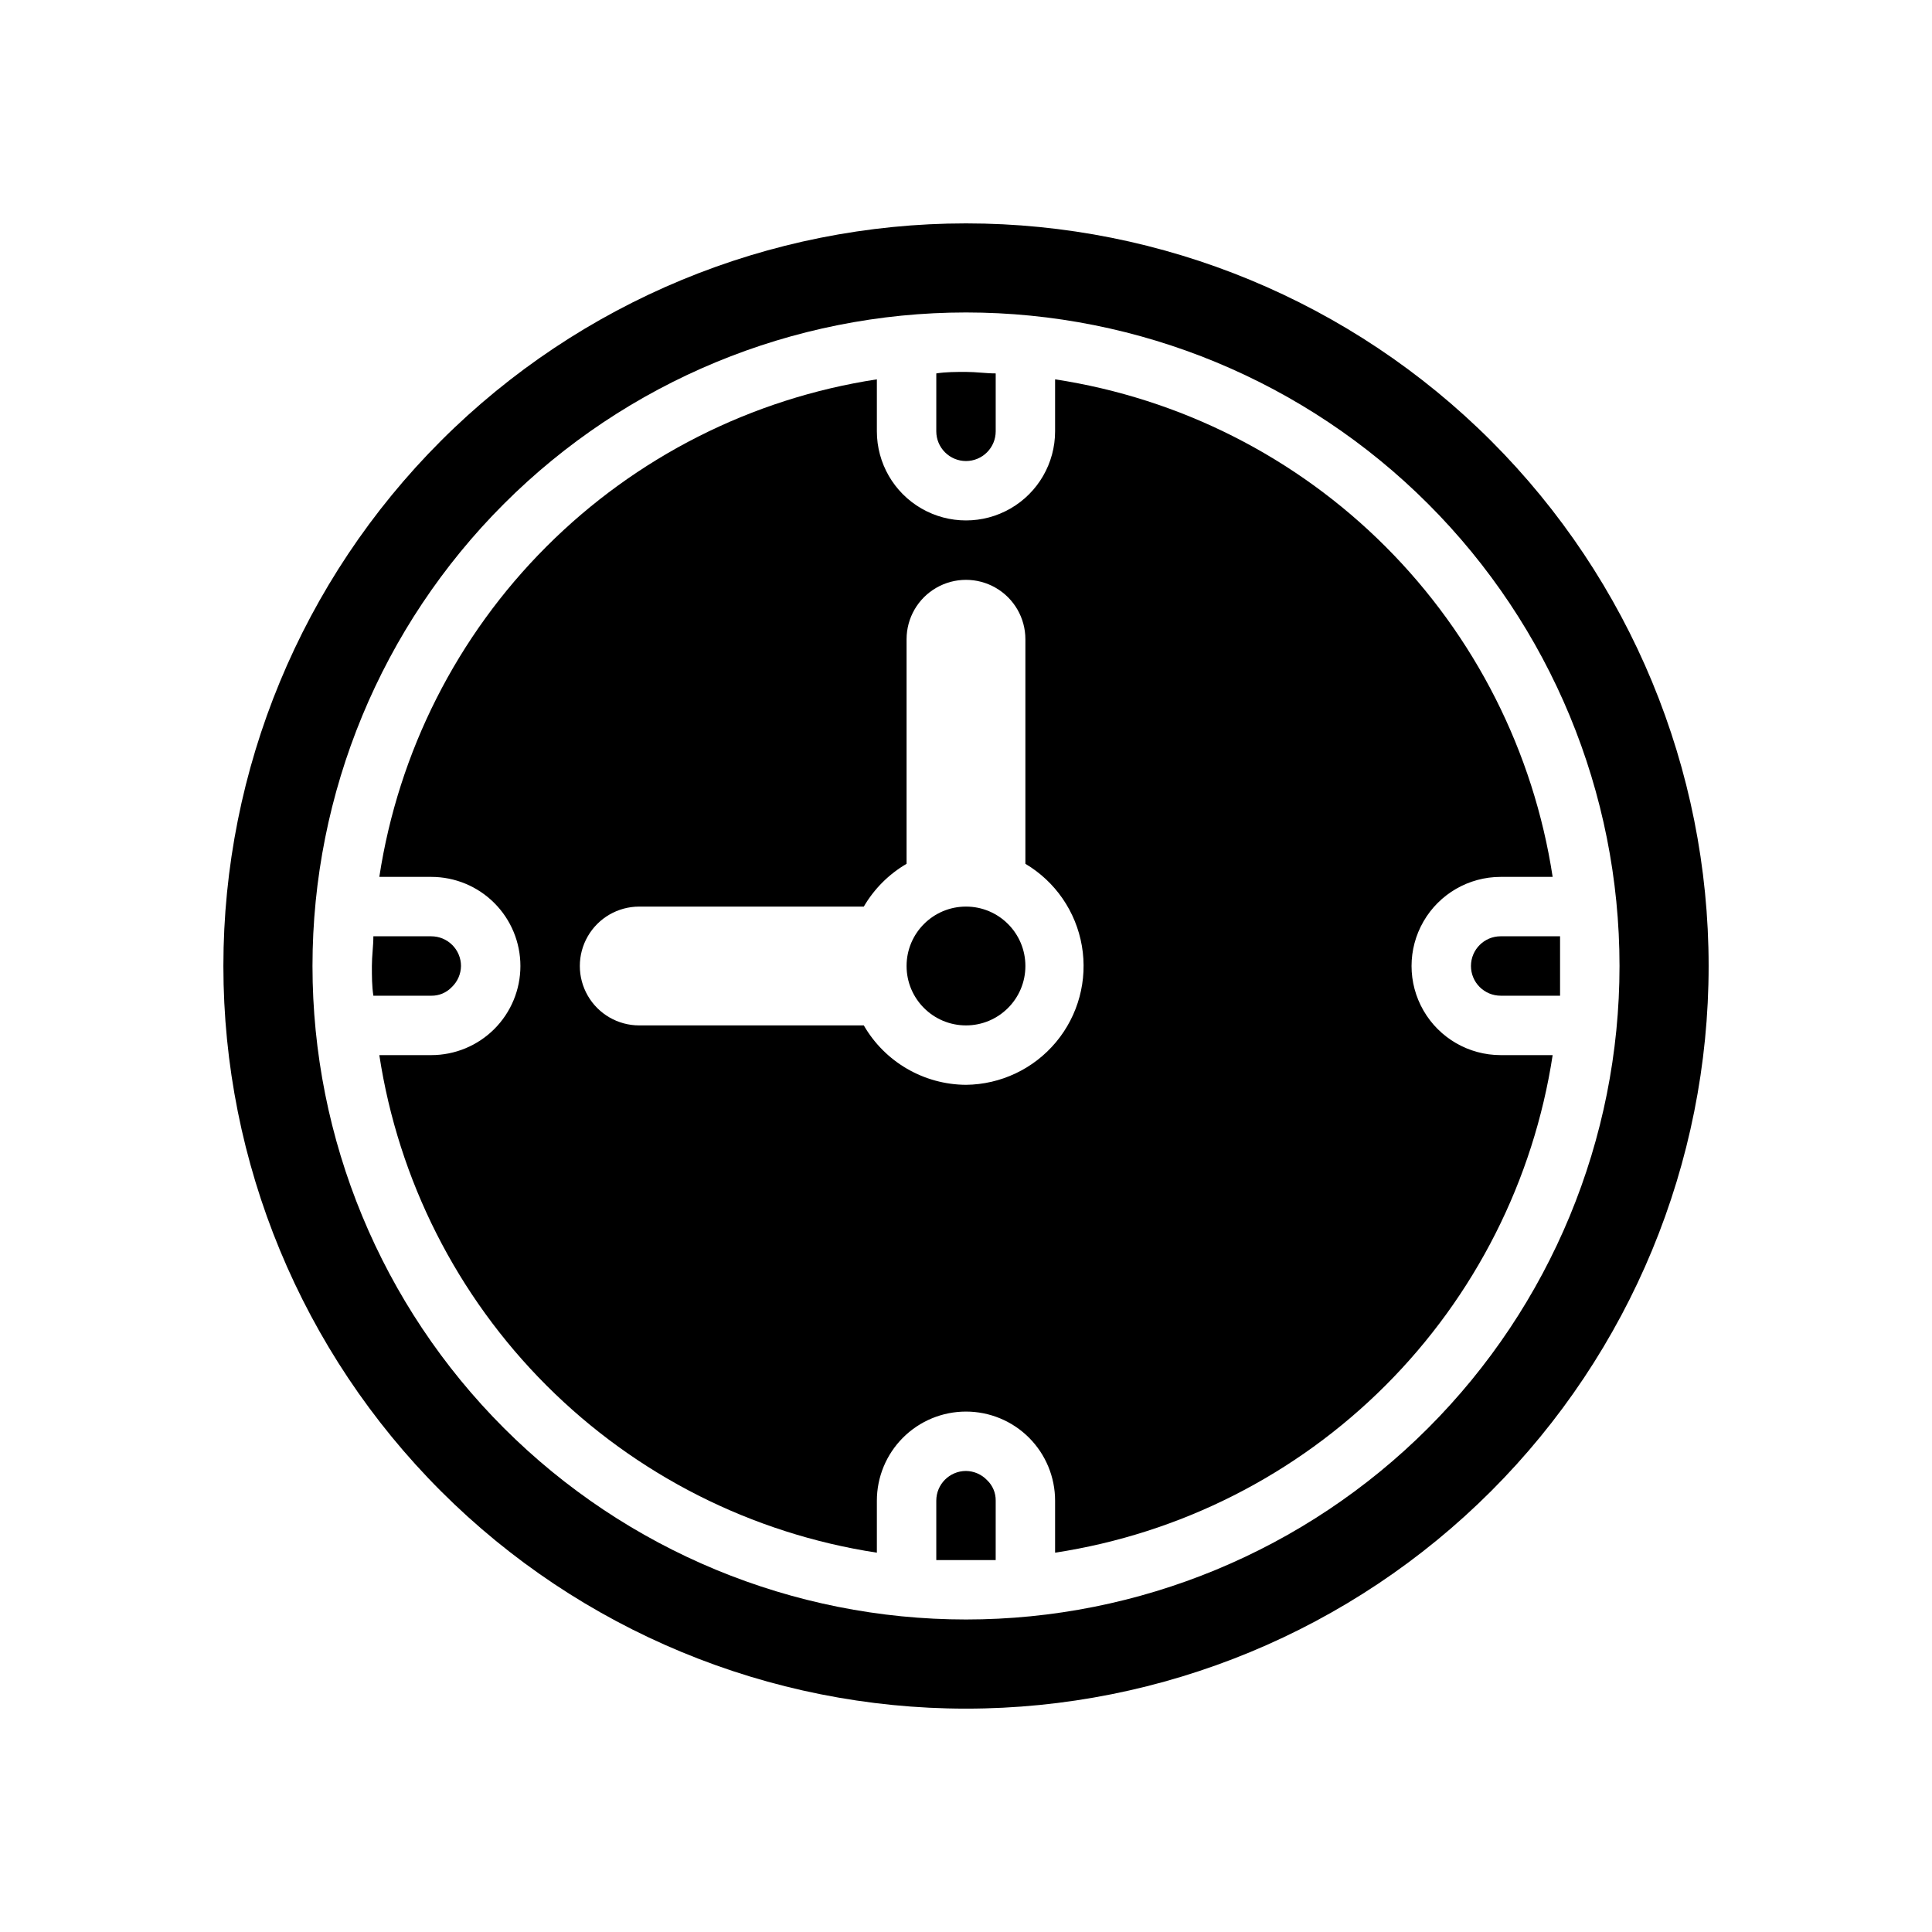
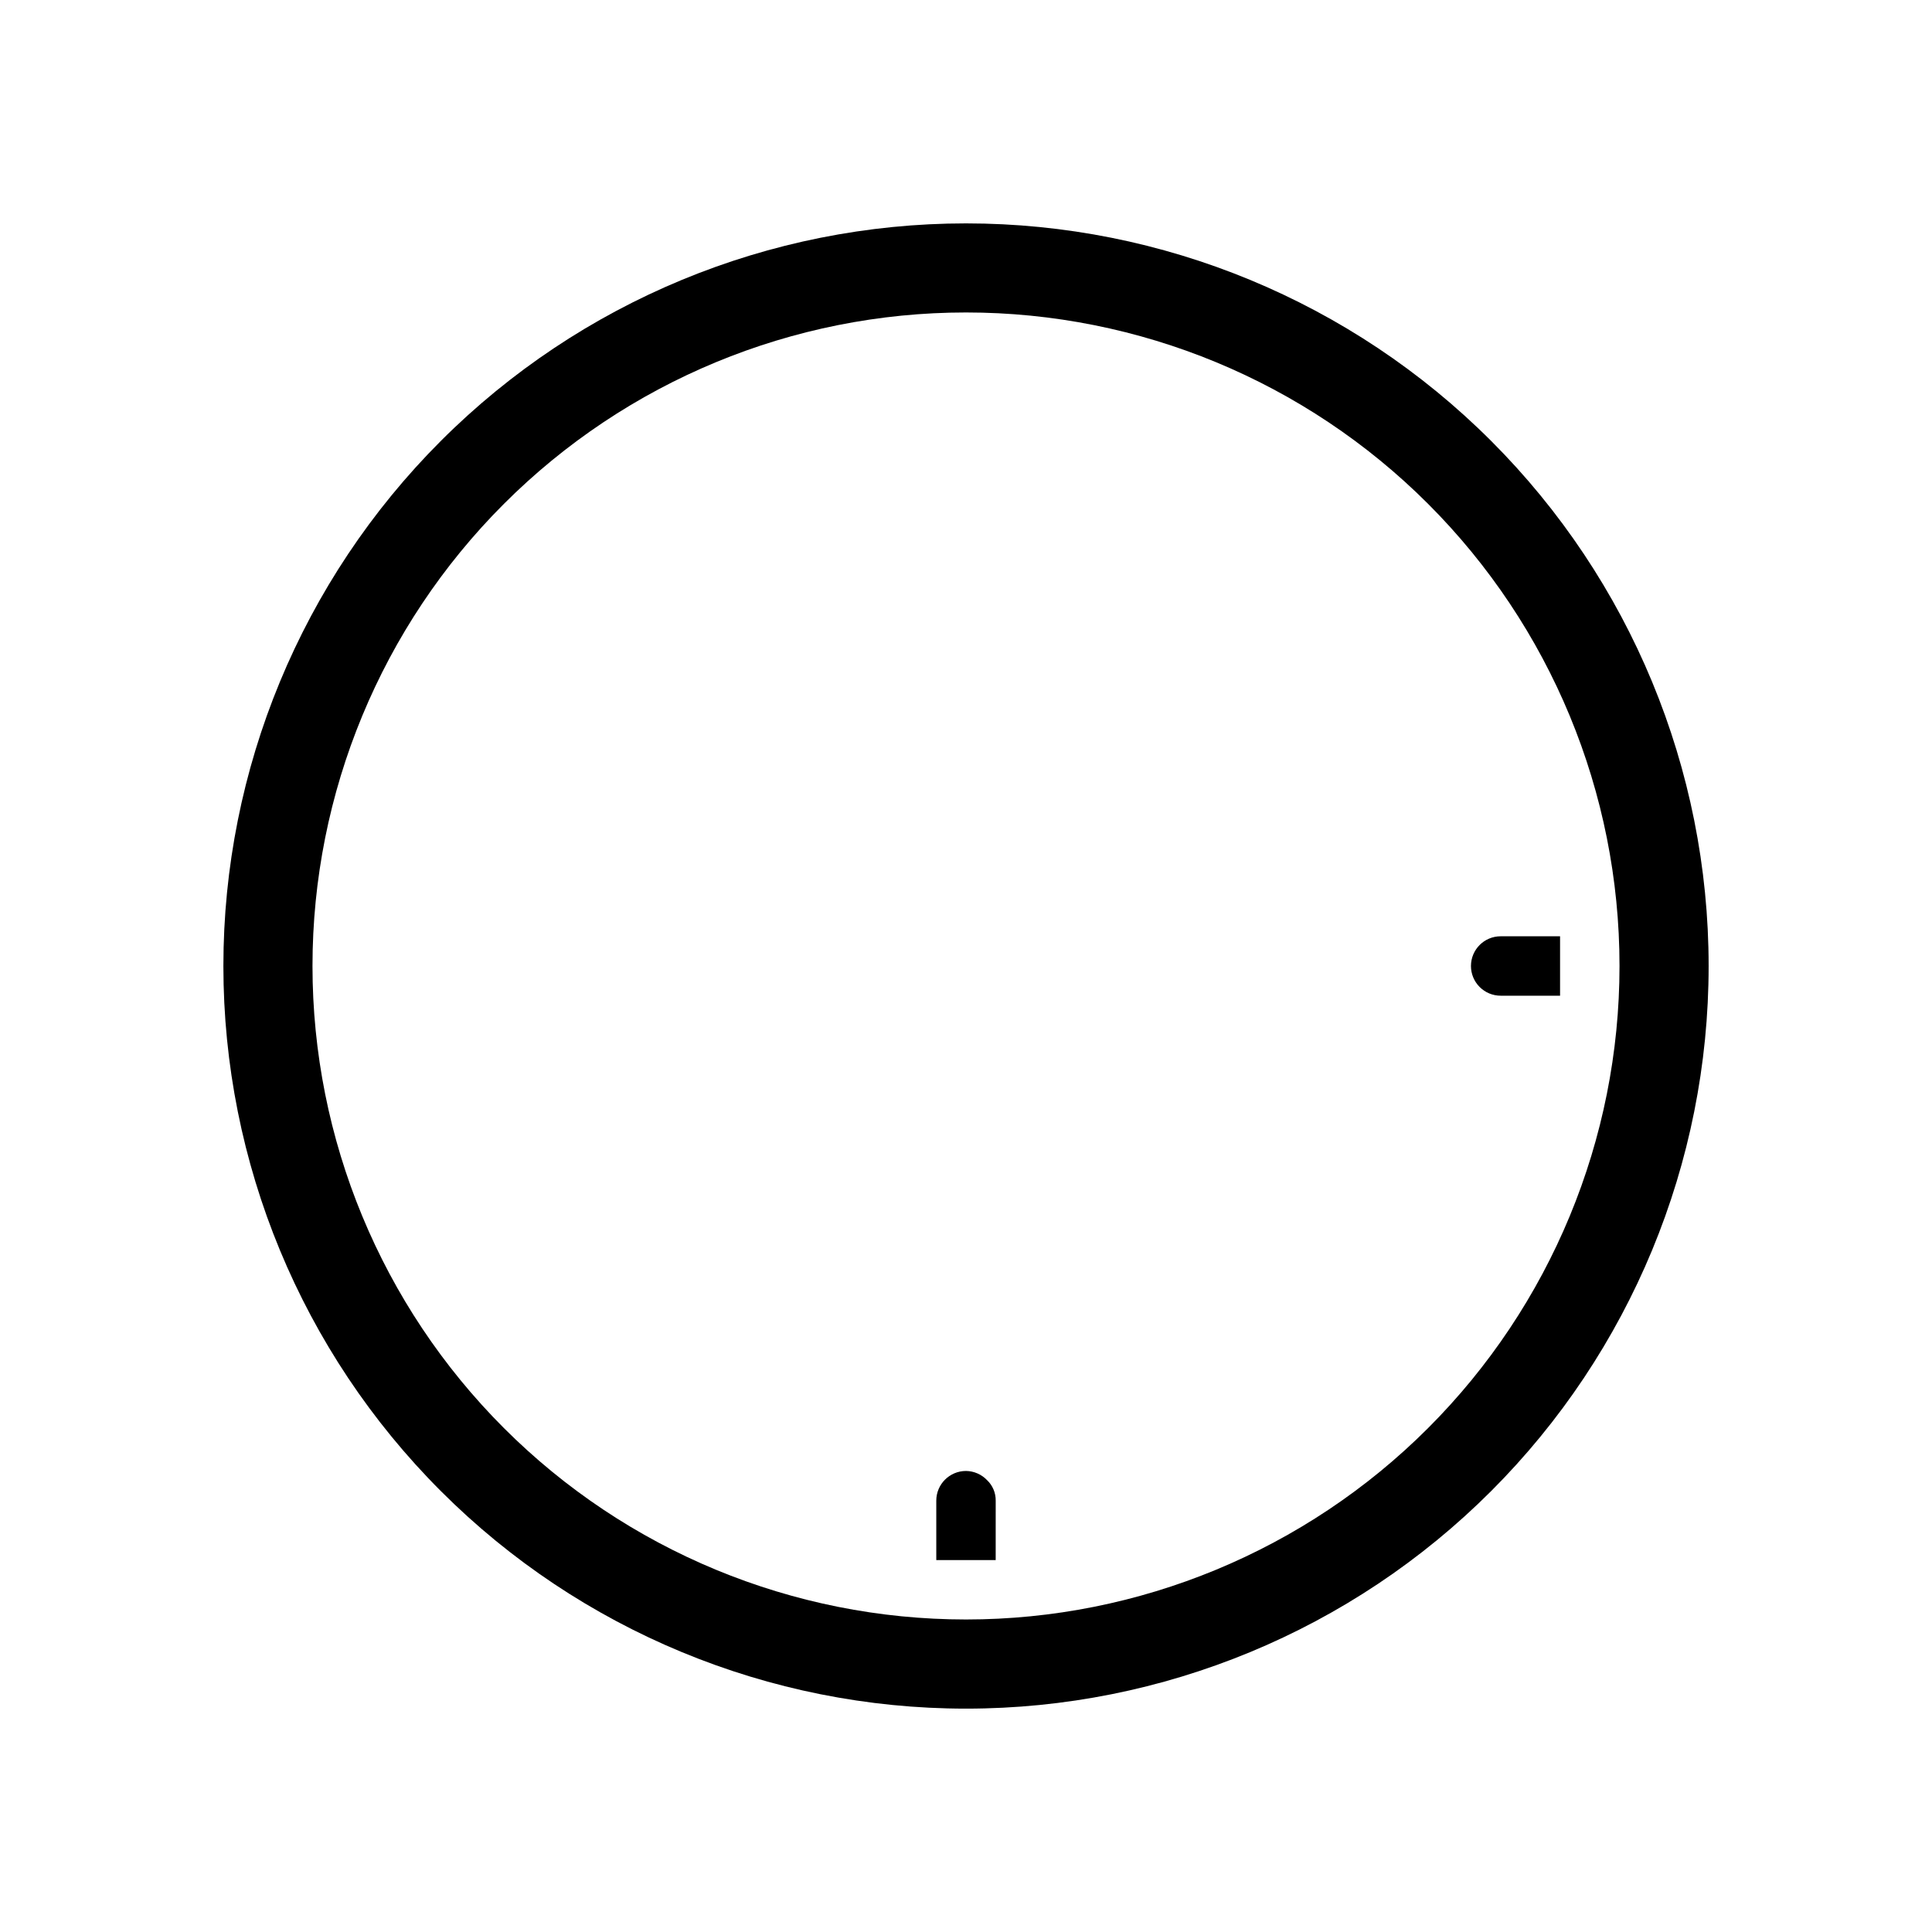
<svg xmlns="http://www.w3.org/2000/svg" fill="#000000" width="800px" height="800px" version="1.1" viewBox="144 144 512 512">
  <g>
-     <path d="m415.74 400c0 8.695-7.047 15.742-15.742 15.742s-15.746-7.047-15.746-15.742 7.051-15.746 15.746-15.746 15.742 7.051 15.742 15.746" />
    <path d="m400 533.82c-4.348 0-7.875 3.523-7.875 7.871v15.742h7.871 7.871l0.004-15.742c0.031-2.051-0.797-4.019-2.285-5.434-1.457-1.531-3.473-2.41-5.586-2.438z" />
-     <path d="m263.73 405.59c1.531-1.457 2.41-3.473 2.441-5.586 0-2.09-0.832-4.09-2.309-5.566-1.477-1.477-3.477-2.309-5.566-2.309h-15.348c0 2.598-0.395 5.195-0.395 7.871 0 2.676 0 5.273 0.395 7.871l15.348 0.004c2.051 0.031 4.023-0.797 5.434-2.285z" />
-     <path d="m423.61 244.53v13.773c0 8.438-4.5 16.234-11.809 20.453-7.305 4.219-16.309 4.219-23.613 0-7.309-4.219-11.809-12.016-11.809-20.453v-13.773c-33.156 5.066-63.832 20.586-87.551 44.305s-39.238 54.395-44.305 87.551h13.773c6.266 0 12.273 2.488 16.699 6.918 4.43 4.426 6.918 10.434 6.918 16.699 0 6.262-2.488 12.27-6.918 16.699-4.426 4.426-10.434 6.914-16.699 6.914h-13.773c5.066 33.16 20.586 63.832 44.305 87.551s54.395 39.242 87.551 44.309v-13.777c0-6.266 2.488-12.27 6.918-16.699 4.426-4.43 10.434-6.918 16.699-6.918 6.262 0 12.27 2.488 16.699 6.918 4.426 4.43 6.914 10.434 6.914 16.699v13.777c33.16-5.066 63.832-20.59 87.551-44.309s39.242-54.391 44.309-87.551h-13.777c-8.438 0-16.234-4.5-20.453-11.809-4.219-7.305-4.219-16.309 0-23.613 4.219-7.309 12.016-11.809 20.453-11.809h13.777c-5.066-33.156-20.59-63.832-44.309-87.551s-54.391-39.238-87.551-44.305zm-23.613 186.96c-11.184-0.07-21.492-6.062-27.082-15.746h-59.512c-5.625 0-10.824-3-13.633-7.871-2.812-4.871-2.812-10.875 0-15.746 2.809-4.871 8.008-7.871 13.633-7.871h59.512c2.738-4.691 6.644-8.598 11.336-11.336v-59.512c0-5.625 3-10.824 7.871-13.633 4.871-2.812 10.875-2.812 15.746 0 4.871 2.809 7.871 8.008 7.871 13.633v59.512c7.938 4.707 13.406 12.66 14.969 21.754s-0.945 18.414-6.856 25.5c-5.91 7.086-14.629 11.219-23.855 11.316z" />
    <path d="m400 203.2c-52.195 0-102.25 20.734-139.16 57.641s-57.641 86.965-57.641 139.16c0 52.191 20.734 102.25 57.641 139.16 36.906 36.91 86.965 57.645 139.16 57.645 52.191 0 102.25-20.734 139.16-57.645 36.91-36.906 57.645-86.965 57.645-139.16 0-52.195-20.734-102.25-57.645-139.16-36.906-36.906-86.965-57.641-139.16-57.641zm0 369.98c-45.934 0-89.984-18.246-122.46-50.727-32.48-32.477-50.727-76.527-50.727-122.46 0-45.934 18.246-89.984 50.727-122.46 32.477-32.48 76.527-50.727 122.46-50.727 45.93 0 89.98 18.246 122.46 50.727 32.48 32.477 50.727 76.527 50.727 122.46 0 45.93-18.246 89.98-50.727 122.46-32.477 32.48-76.527 50.727-122.46 50.727z" />
    <path d="m533.82 400c0 2.086 0.828 4.09 2.305 5.566 1.477 1.477 3.477 2.305 5.566 2.305h15.742v-7.871-7.871l-15.742-0.004c-4.348 0-7.871 3.527-7.871 7.875z" />
-     <path d="m400 266.18c2.086 0 4.09-0.832 5.566-2.309 1.477-1.477 2.305-3.477 2.305-5.566v-15.348c-2.598 0-5.195-0.395-7.871-0.395s-5.273 0-7.871 0.395l-0.004 15.348c0 2.09 0.832 4.09 2.309 5.566 1.477 1.477 3.477 2.309 5.566 2.309z" />
  </g>
</svg>